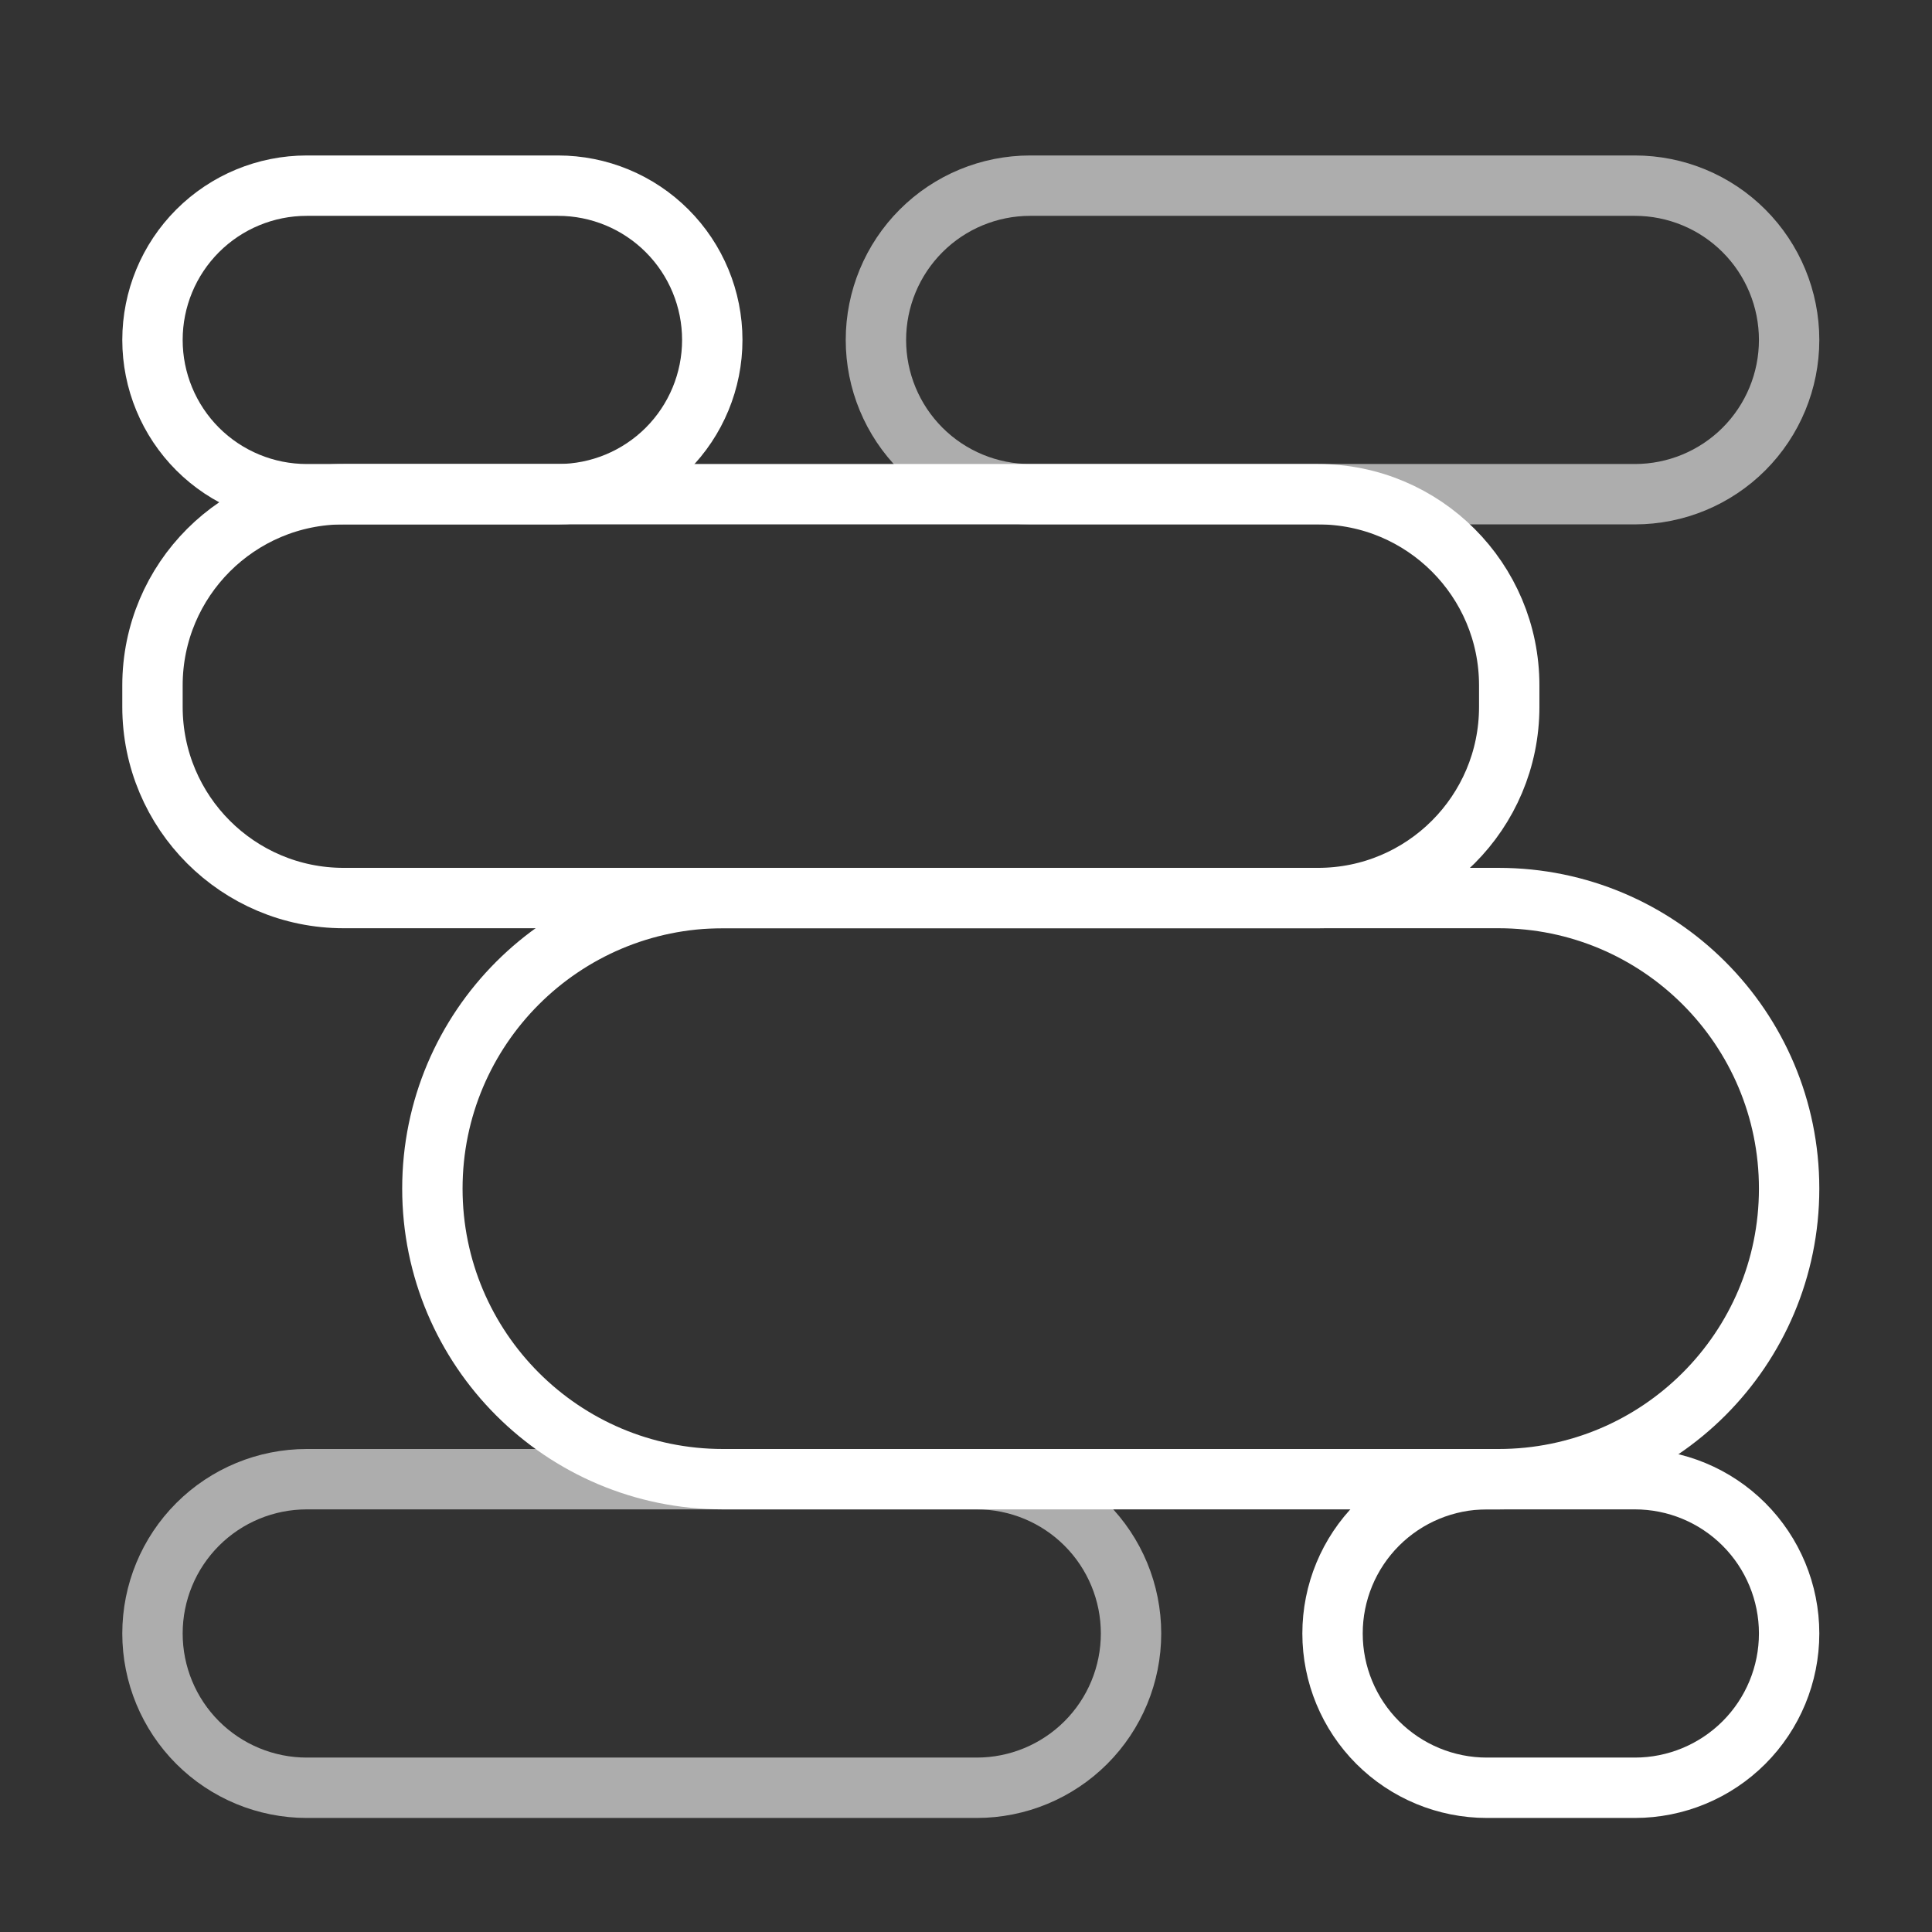
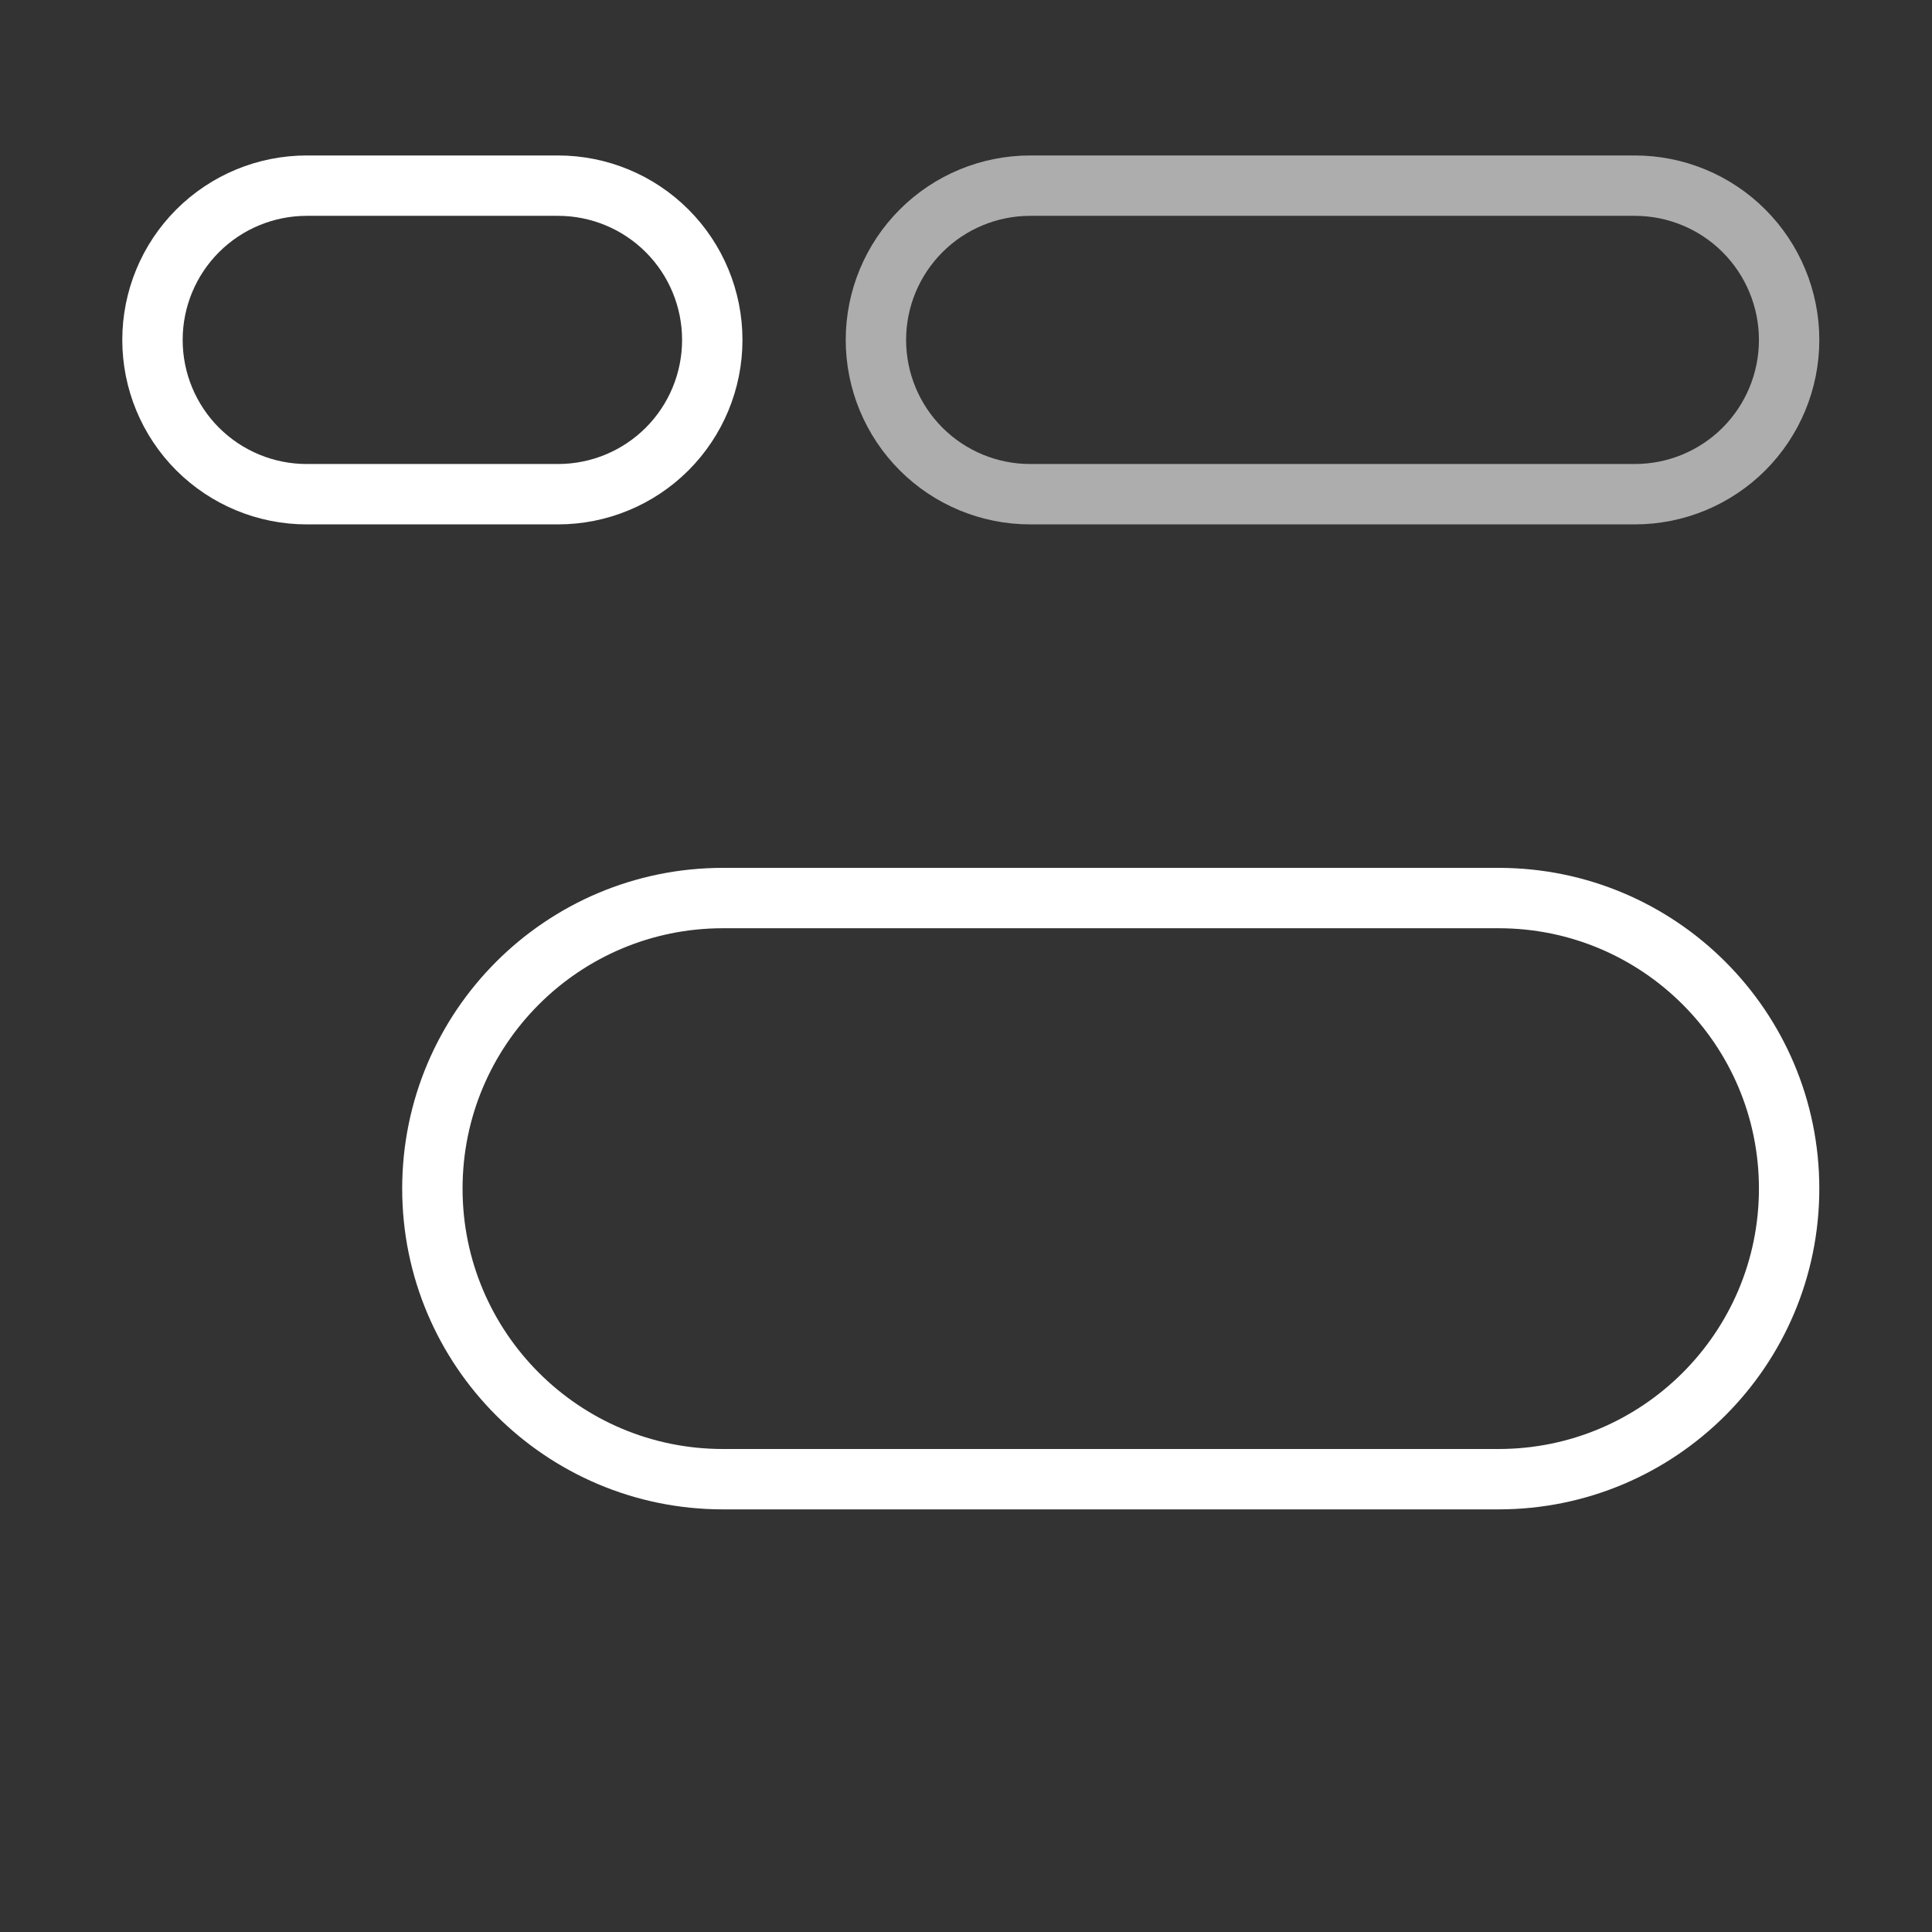
<svg xmlns="http://www.w3.org/2000/svg" xmlns:ns1="http://www.serif.com/" width="100%" height="100%" viewBox="0 0 64 64" version="1.1" xml:space="preserve" style="fill-rule:evenodd;clip-rule:evenodd;stroke-linecap:round;stroke-linejoin:round;stroke-miterlimit:1.5;">
  <rect x="0" y="0" width="64" height="64" fill="#333333" stroke="none" />
  <rect id="icon-m-weather-d600-light" x="0" y="0" width="64" height="64" style="fill:none;" />
  <g id="icon-m-weather-d600-light1" ns1:id="icon-m-weather-d600-light">
    <path d="M59.267,11.26c0,-1.355 -0.538,-2.655 -1.496,-3.613c-0.959,-0.959 -2.258,-1.497 -3.614,-1.497c-5.577,0 -14.454,0 -20.031,0c-1.355,0 -2.655,0.538 -3.613,1.497c-0.958,0.958 -1.497,2.258 -1.497,3.613c0,0 0,0.001 0,0.001c0,1.356 0.539,2.655 1.497,3.614c0.958,0.958 2.258,1.496 3.613,1.496c5.577,0 14.454,0 20.031,0c1.356,0 2.655,-0.538 3.614,-1.496c0.958,-0.959 1.496,-2.258 1.496,-3.614c0,0 0,-0.001 0,-0.001Z" style="fill:none;stroke:#fff;stroke-opacity:0.6;stroke-width:2px;" />
    <path d="M59.267,39.374c0,-5.316 -4.309,-9.625 -9.625,-9.625c-7.585,0 -18.109,0 -25.693,0c-5.316,0 -9.626,4.309 -9.626,9.625c0,0 0,0 0,0c0,5.316 4.31,9.626 9.626,9.626c7.584,0 18.108,0 25.693,0c5.316,0 9.625,-4.31 9.625,-9.626c0,0 0,0 0,0Z" style="fill:none;stroke:#fff;stroke-width:2px;" />
-     <path d="M49.995,22.705c0,-3.498 -2.835,-6.334 -6.333,-6.334c-8.557,0 -23.721,0 -32.278,0c-3.498,0 -6.333,2.836 -6.333,6.334c0,0.236 0,0.474 0,0.71c0,3.498 2.835,6.334 6.333,6.334c8.557,0 23.721,0 32.278,0c3.498,0 6.333,-2.836 6.333,-6.334c0,-0.236 0,-0.474 0,-0.71Z" style="fill:none;stroke:#fff;stroke-width:2px;" />
    <path d="M23.595,11.26c0,-1.355 -0.538,-2.655 -1.496,-3.613c-0.959,-0.959 -2.258,-1.497 -3.614,-1.497c-2.592,0 -5.732,0 -8.324,0c-1.355,0 -2.655,0.538 -3.614,1.497c-0.958,0.958 -1.496,2.258 -1.496,3.613c0,0 0,0.001 0,0.001c0,1.356 0.538,2.655 1.496,3.614c0.959,0.958 2.259,1.496 3.614,1.496c2.592,0 5.732,0 8.324,0c1.356,0 2.655,-0.538 3.614,-1.496c0.958,-0.959 1.496,-2.258 1.496,-3.614c0,0 0,-0.001 0,-0.001Z" style="fill:none;stroke:#fff;stroke-width:2px;" />
-     <path d="M59.267,54.11c0,-1.355 -0.538,-2.655 -1.496,-3.613c-0.959,-0.959 -2.258,-1.497 -3.614,-1.497c-1.581,0 -3.324,0 -4.905,0c-1.355,0 -2.655,0.538 -3.614,1.497c-0.958,0.958 -1.496,2.258 -1.496,3.613c0,0.001 0,0.001 0,0.002c0,1.355 0.538,2.655 1.496,3.613c0.959,0.958 2.259,1.497 3.614,1.497c1.581,0 3.324,0 4.905,0c1.356,0 2.655,-0.539 3.614,-1.497c0.958,-0.958 1.496,-2.258 1.496,-3.613c0,-0.001 0,-0.001 0,-0.002Z" style="fill:none;stroke:#fff;stroke-width:2px;" />
-     <path d="M37.467,54.11c0,-1.355 -0.538,-2.655 -1.496,-3.613c-0.959,-0.959 -2.258,-1.497 -3.614,-1.497c-6.068,0 -16.128,0 -22.196,0c-1.355,0 -2.655,0.538 -3.614,1.497c-0.958,0.958 -1.496,2.258 -1.496,3.613c0,0.001 0,0.001 0,0.002c0,1.355 0.538,2.655 1.496,3.613c0.959,0.958 2.259,1.497 3.614,1.497c6.068,0 16.128,0 22.196,0c1.356,0 2.655,-0.539 3.614,-1.497c0.958,-0.958 1.496,-2.258 1.496,-3.613c0,-0.001 0,-0.001 0,-0.002Z" style="fill:none;stroke:#fff;stroke-opacity:0.6;stroke-width:2px;" />
  </g>
</svg>